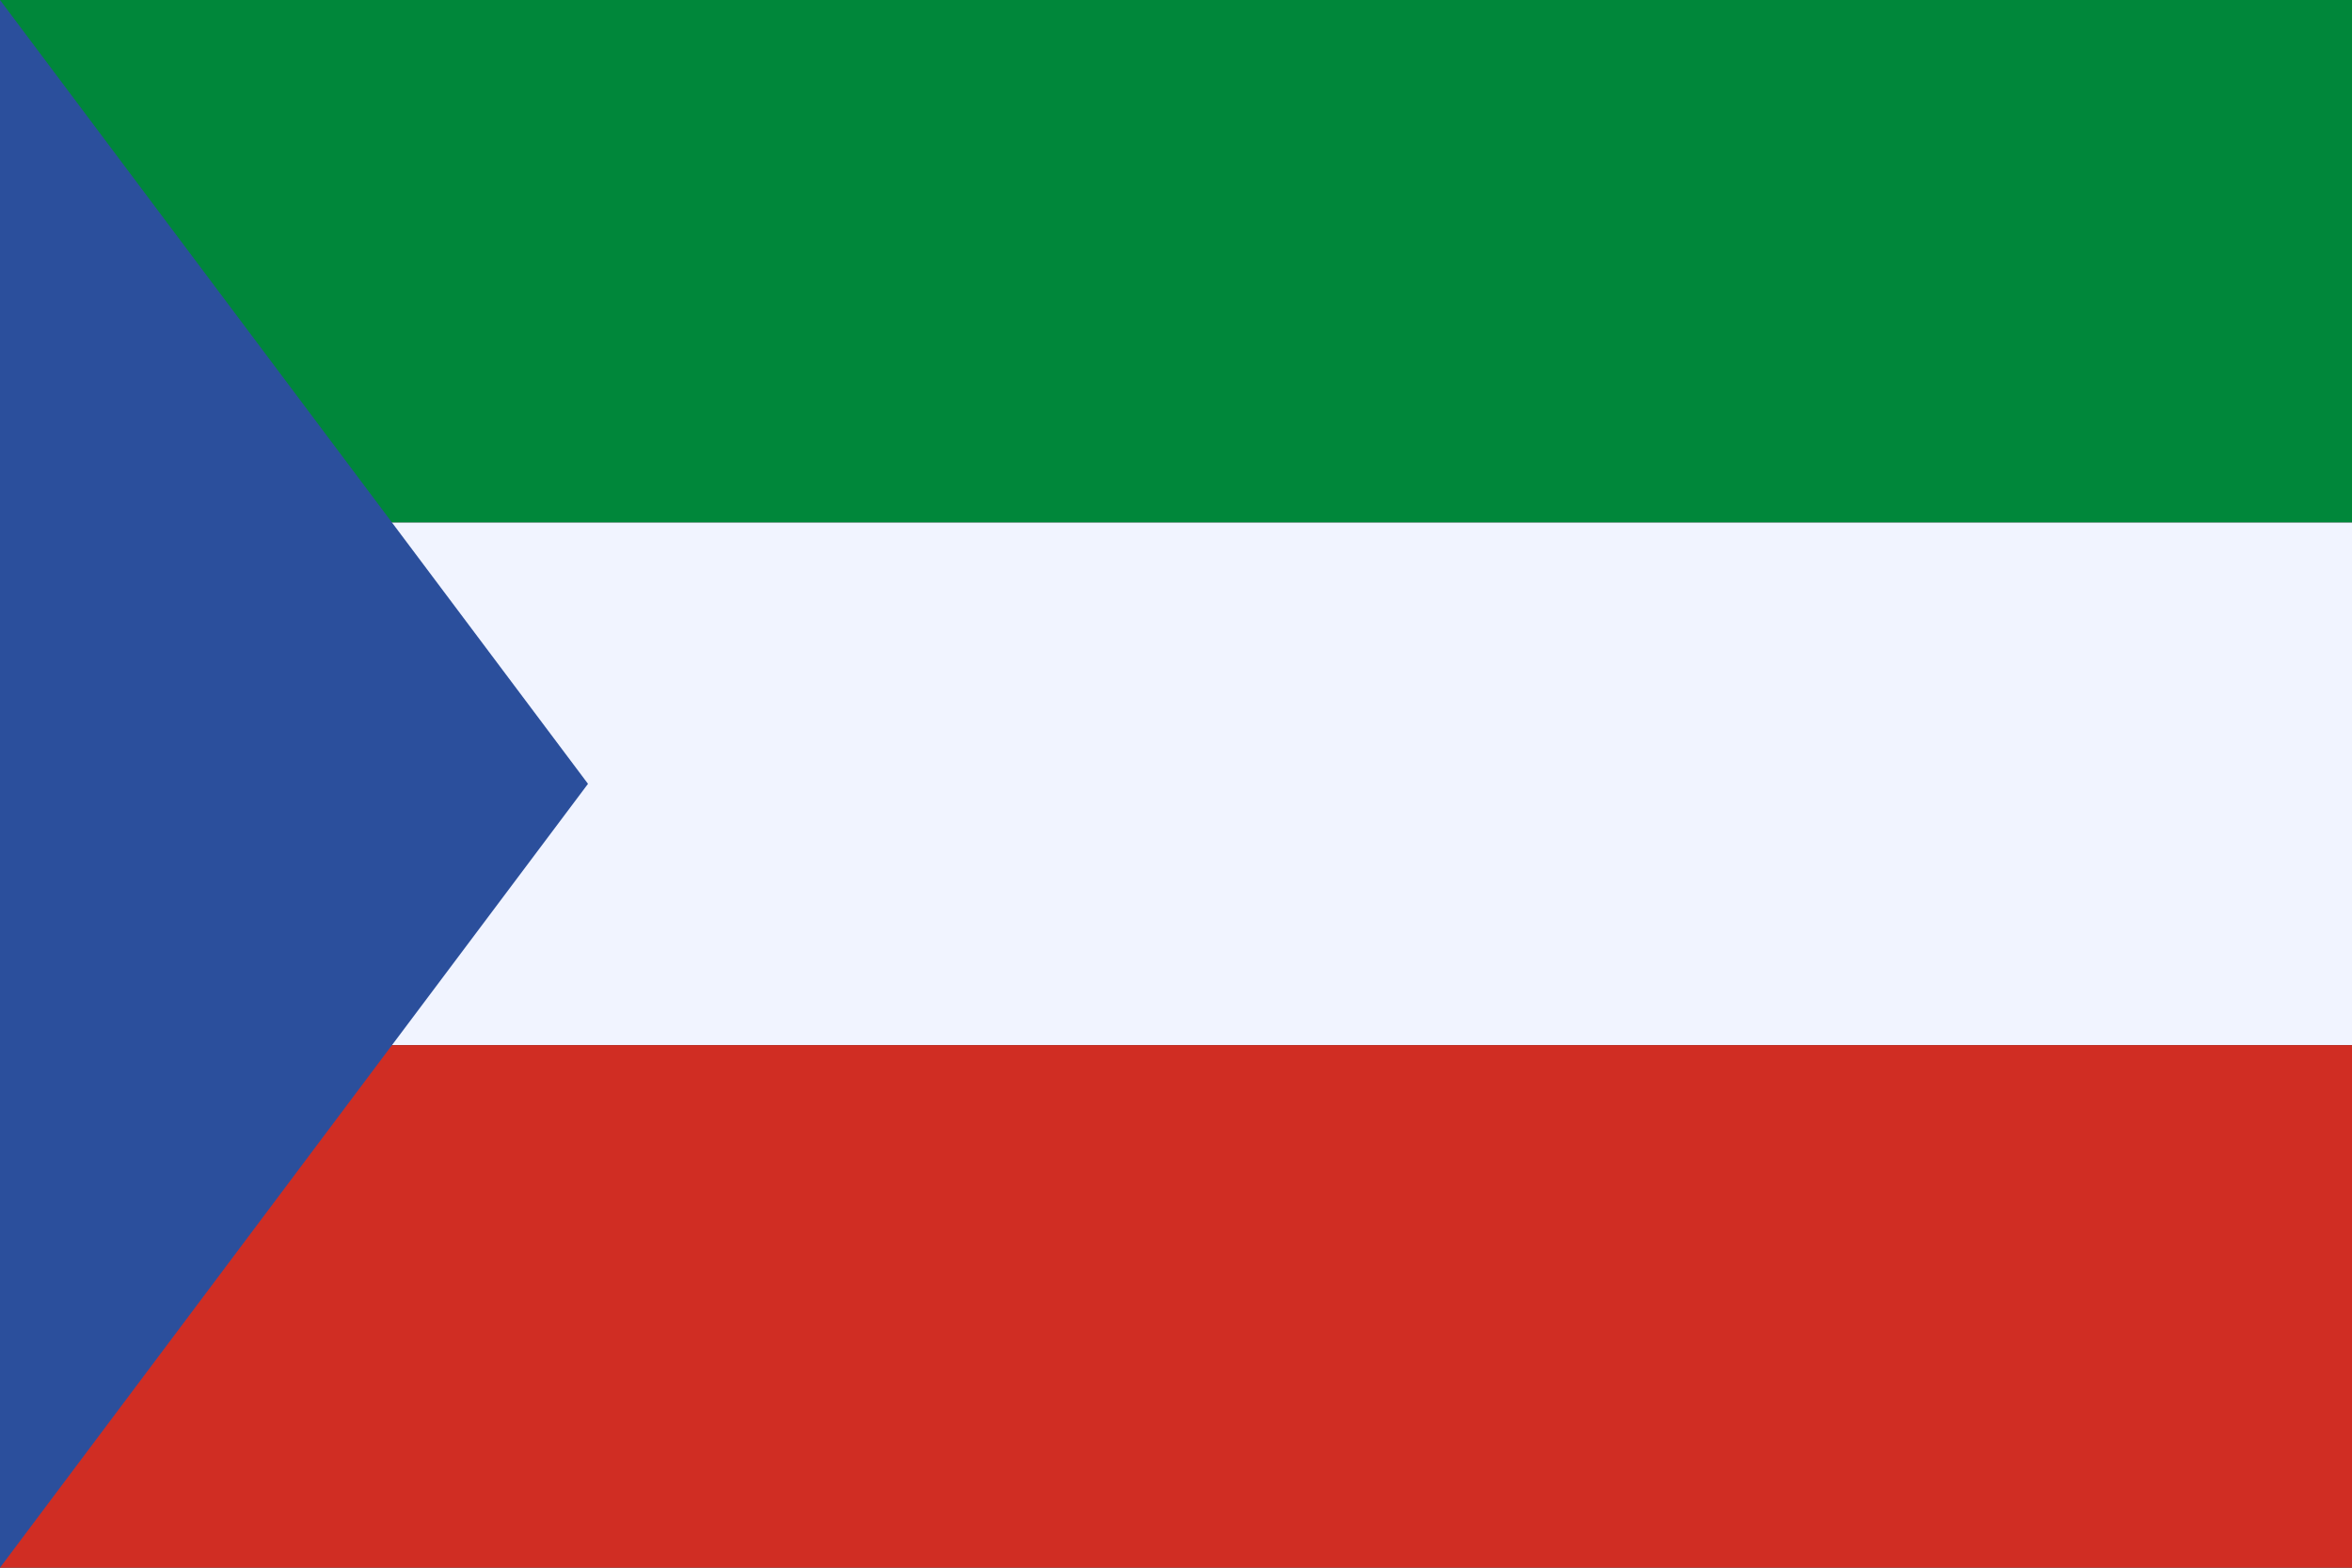
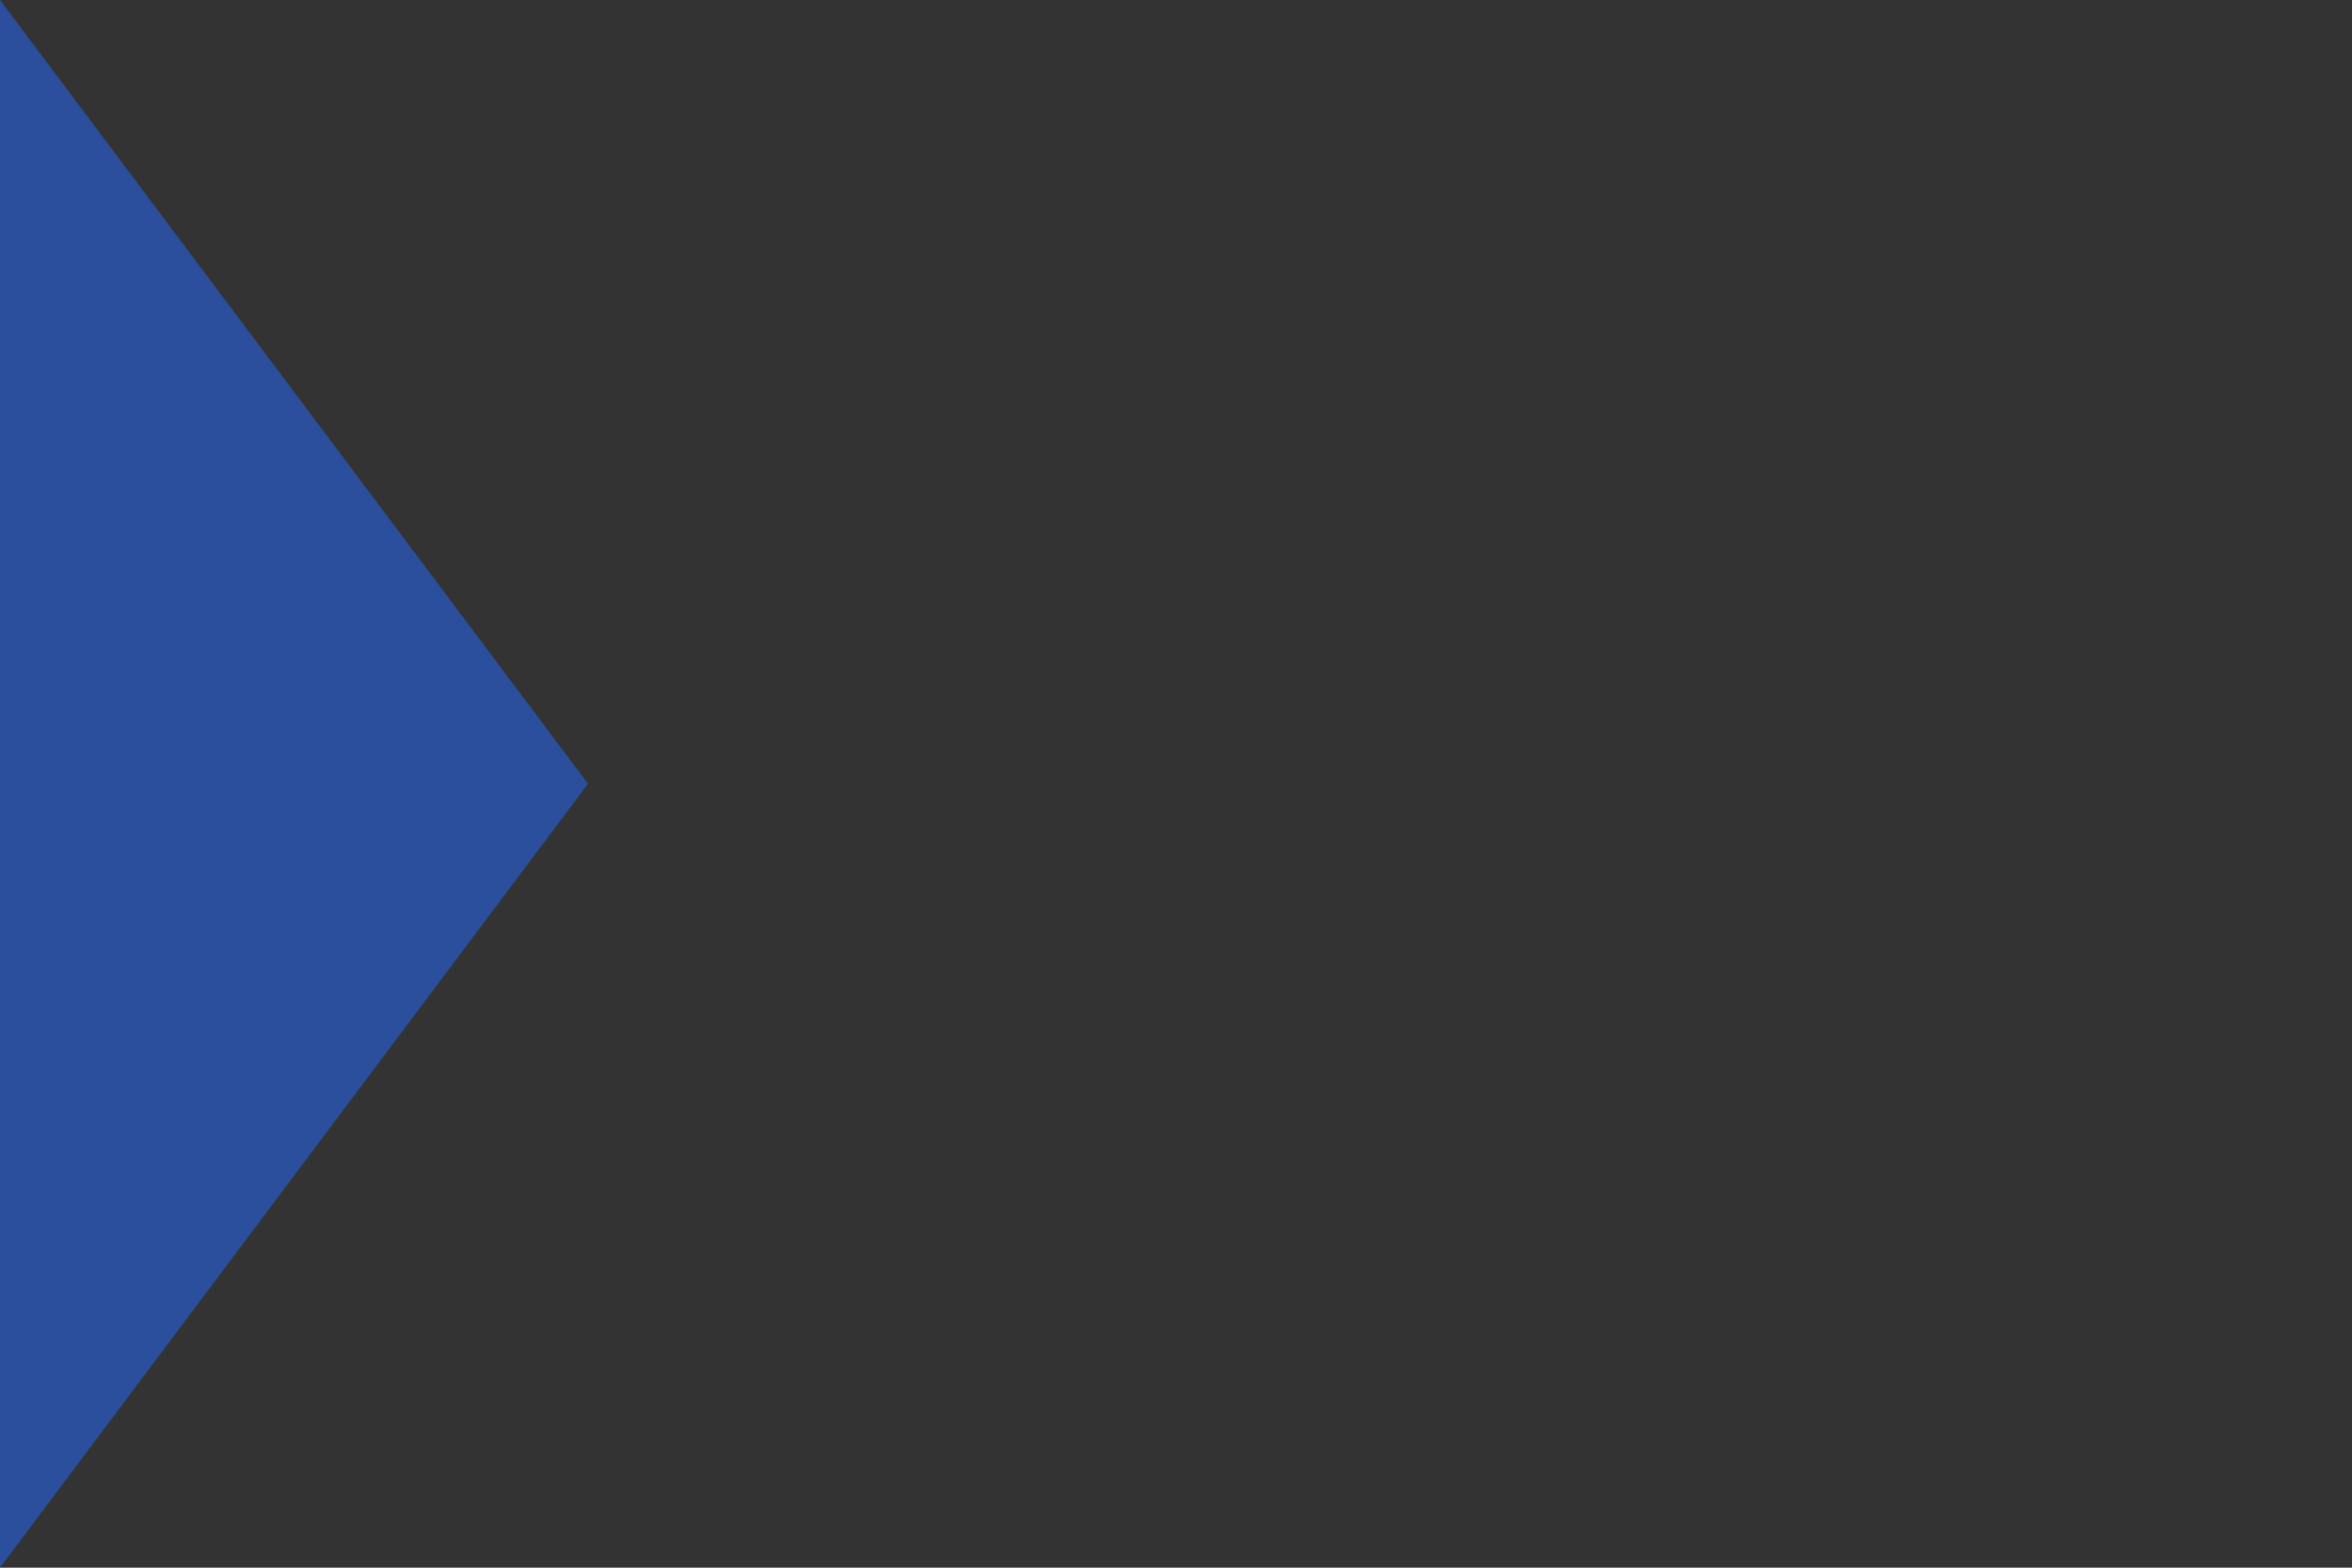
<svg xmlns="http://www.w3.org/2000/svg" xmlns:ns1="http://sodipodi.sourceforge.net/DTD/sodipodi-0.dtd" xmlns:ns2="http://www.inkscape.org/namespaces/inkscape" width="750" height="500" version="1.1" id="svg10" ns1:docname="Flag_of_San_Benito_(Santander).svg" ns2:version="1.0.1 (3bc2e813f5, 2020-09-07)">
  <rect width="100%" height="100%" fill="#333333" stroke="none" />
  <defs id="defs14" />
  <ns1:namedview pagecolor="#ffffff" bordercolor="#666666" borderopacity="1" objecttolerance="10" gridtolerance="10" guidetolerance="10" ns2:pageopacity="0" ns2:pageshadow="2" ns2:window-width="1920" ns2:window-height="1001" id="namedview12" showgrid="false" ns2:zoom="0.81333333" ns2:cx="499.94181" ns2:cy="200.22841" ns2:window-x="-9" ns2:window-y="-9" ns2:window-maximized="1" ns2:current-layer="svg10" fit-margin-top="0" fit-margin-left="0" fit-margin-right="0" fit-margin-bottom="0" />
-   <rect fill="#078930" width="750" height="166.666" id="rect2" style="fill:#00873a;fill-opacity:1" x="0" y="0" />
-   <rect fill="#ffffff" width="750" height="166.666" y="166.666" id="rect4" style="fill:#f1f4ff;fill-opacity:1" x="0" />
-   <rect fill="#da121a" width="750" height="166.666" y="333.333" id="rect6" style="fill:#d02d23;fill-opacity:1" x="0" />
  <path d="M 0,0 V 500 L 187.5,250" fill="#0f47af" id="path8" style="fill:#2b4f9c;fill-opacity:1" />
</svg>